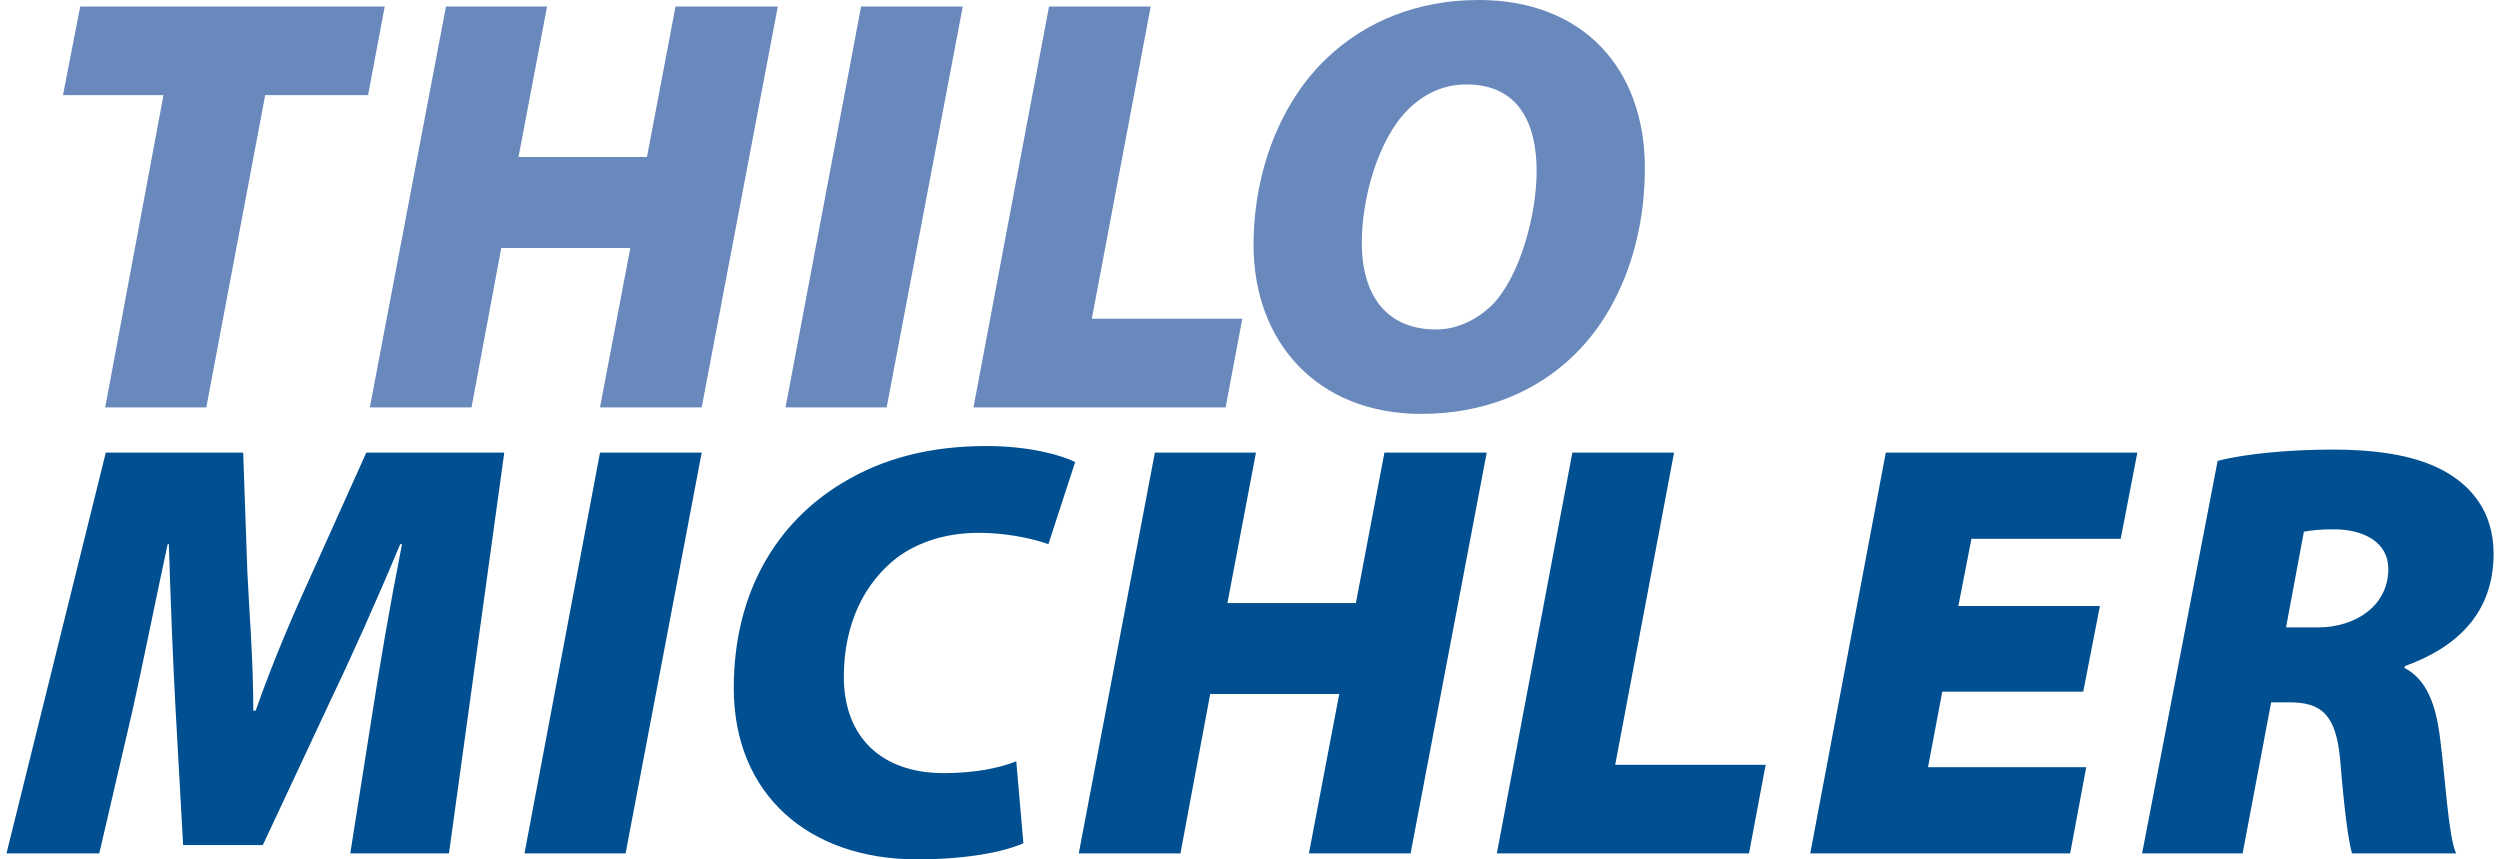
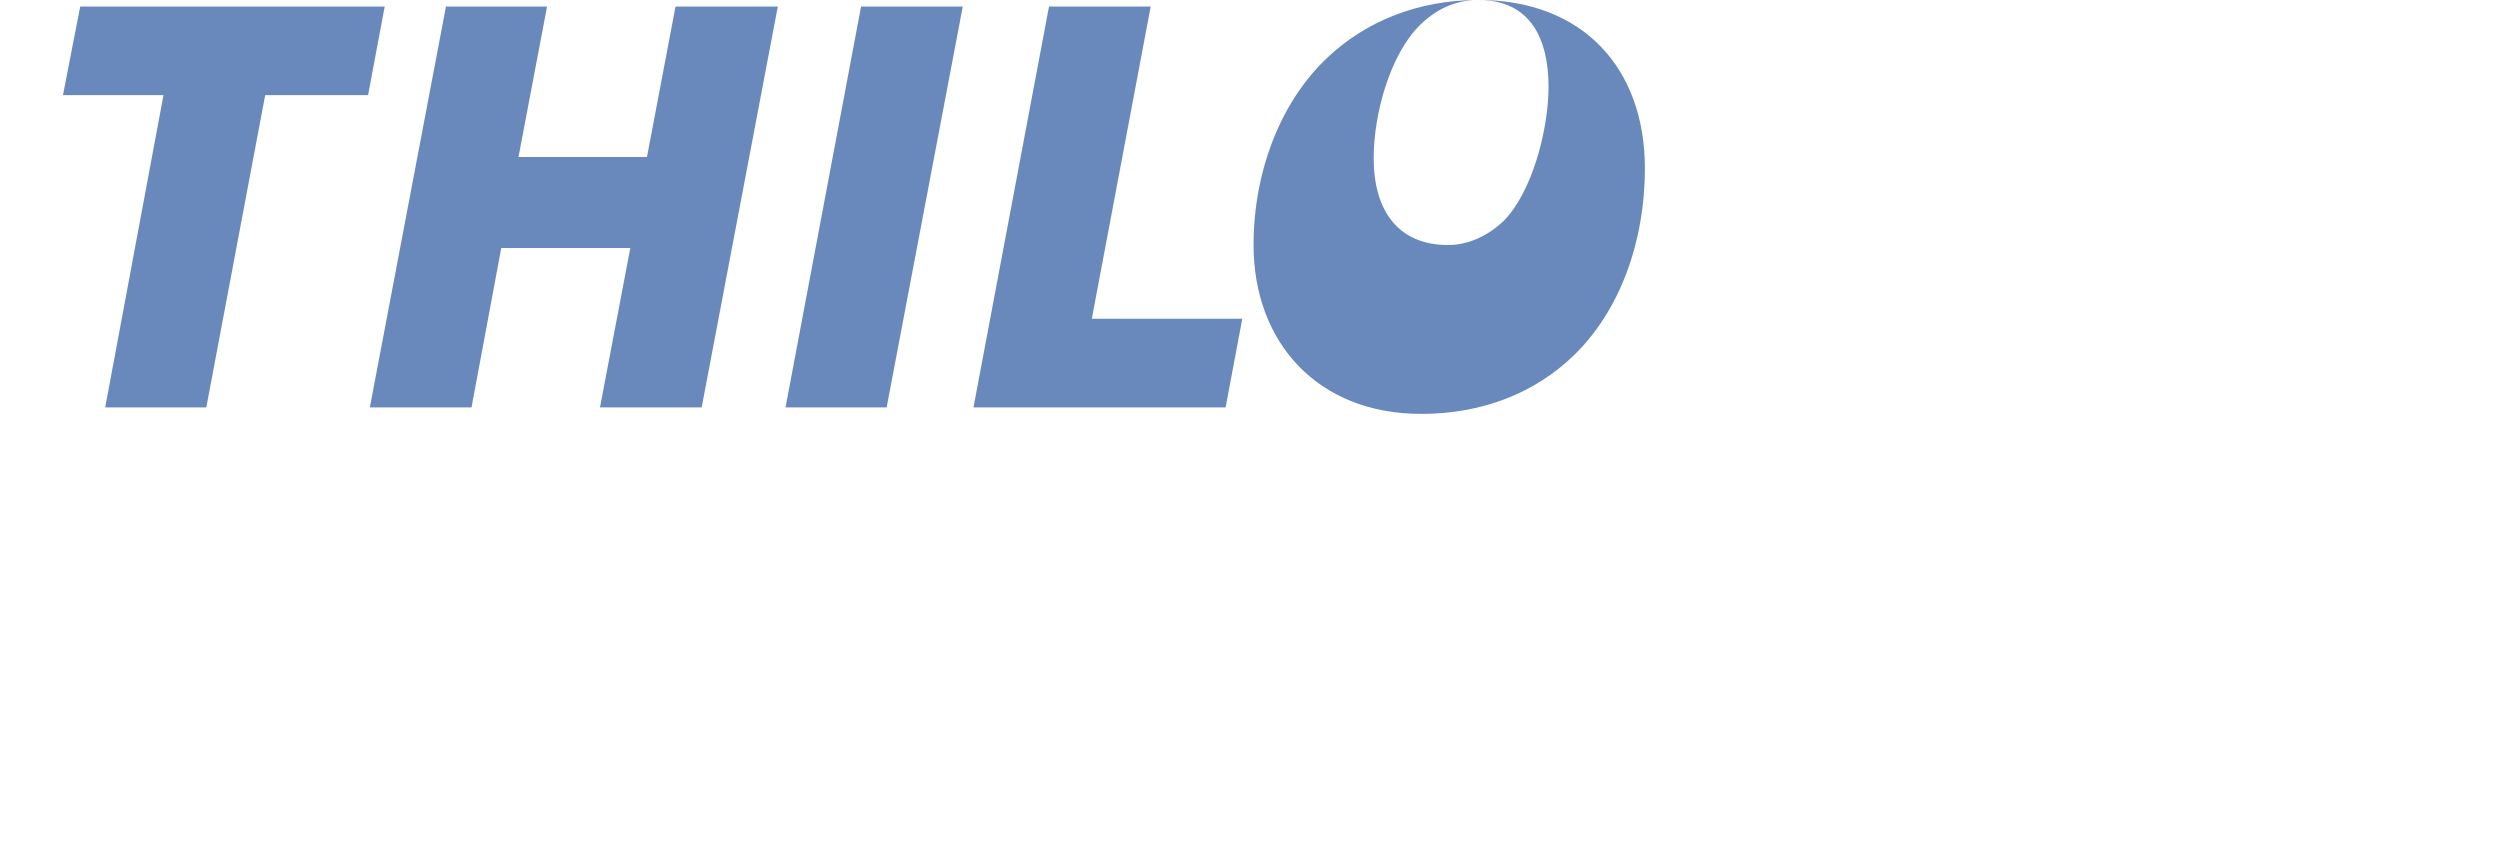
<svg xmlns="http://www.w3.org/2000/svg" id="Ebene_1" viewBox="0 0 997.39 344.64" width="160" height="55">
-   <path d="m177.45,342.25l22.18-160.75h-55.33l-21.23,47.22c-6.92,15.02-15.98,35.77-23.14,56.29h-.95c0-20.51-1.67-40.31-2.39-55.81l-1.67-47.7h-55.09L0,342.25h37.21l13.36-57.48c4.06-18.13,8.82-42.21,14.07-66.54h.48c.72,23.61,1.67,47.46,2.62,64.87l3.1,55.81h31.96l26.24-56.05c8.82-18.36,19.32-41.74,28.86-64.63h.72c-5.25,26.71-8.83,48.18-11.69,66.54l-9.06,57.48h39.59Zm60.58-160.75l-30.29,160.75h40.54l30.53-160.75h-40.78Zm166.95,123.78c-7.63,3.1-17.89,4.77-29.1,4.77-24.8,0-40.07-14.31-40.07-38.64,0-21.7,8.59-37.92,21.23-47.7,8.59-6.44,20.03-10.02,32.67-10.02,13.6,0,24.09,3.1,28.14,4.53l10.73-32.91c-5.01-2.62-18.13-6.44-35.54-6.44-22.18,0-41.5,4.77-58.2,15.03-25.52,15.5-43.17,43.17-43.17,82.04,0,42.69,30.05,68.69,73.46,68.69,19.8,0,34.34-2.86,42.69-6.44l-2.86-32.91h0Zm55.57-123.78l-30.53,160.75h40.78l11.93-63.92h51.75l-12.16,63.92h40.78l30.53-160.75h-41.02l-11.45,60.34h-51.52l11.45-60.34h-40.55Zm137.14,160.75h101.12l6.68-35.54h-60.34l23.61-125.21h-40.78l-30.29,160.75h0Zm241.84-99.22h-56.76l5.25-26.95h59.86l6.68-34.58h-100.89l-30.29,160.75h104.23l6.44-34.58h-63.44l5.72-30.29h56.53l6.68-34.34h0Zm16.93,99.22h40.31l11.45-60.58h7.39c12.64,0,18.61,4.77,20.27,22.9,1.67,20.51,3.34,32.91,4.77,37.68h41.74c-3.1-6.68-4.29-30.05-6.44-46.27-1.67-13.59-5.48-23.61-14.31-28.14l.24-.72c20.51-7.39,35.54-20.99,35.54-45.08,0-16.7-8.83-27.19-20.27-33.39-12.41-6.68-29.1-8.35-44.13-8.35-17.65,0-35.3,1.67-46.27,4.53l-30.29,157.41h0Zm64.88-129.03c2.62-.48,6.2-.95,11.92-.95,11.93,0,21.94,5.01,21.94,15.98,0,14.31-12.64,23.37-28.38,23.37h-12.64l7.16-38.4h0Z" style="fill:#004f91;" />
-   <path d="m39.59,163.37h40.55l23.61-125.21h41.26l6.68-35.54H29.57l-6.92,35.54h40.31l-23.37,125.21h0ZM176.25,2.62l-30.53,160.75h40.78l11.93-63.92h51.75l-12.16,63.92h40.78L309.33,2.62h-41.02l-11.45,60.34h-51.52l11.45-60.34h-40.54Zm166.47,0l-30.29,160.75h40.55L383.5,2.62h-40.78Zm45.07,160.75h101.13l6.68-35.54h-60.34L458.87,2.62h-40.78l-30.29,160.75h0ZM590.28,0c-24.33,0-45.32,8.59-60.82,23.37-18.6,17.65-29.34,45.55-29.34,74.89,0,38.88,25.52,67.73,67.26,67.73,24.8,0,45.79-8.59,61.06-23.37,18.36-17.65,28.62-45.32,28.62-75.13,0-40.07-24.8-67.5-66.78-67.5h0Zm-4.77,33.87c20.99,0,28.14,15.74,28.14,34.82,0,16.93-6.44,41.98-17.89,53.66-6.2,5.96-14.07,9.78-22.42,9.78-20.03,0-29.81-13.83-29.81-34.82,0-18.13,6.68-41.5,18.36-53.19,6.44-6.44,14.31-10.26,23.61-10.26h0Z" style="fill:#6989bc;" />
+   <path d="m39.59,163.37h40.55l23.61-125.21h41.26l6.68-35.54H29.57l-6.92,35.54h40.31l-23.37,125.21h0ZM176.25,2.62l-30.53,160.75h40.78l11.93-63.92h51.75l-12.16,63.92h40.78L309.33,2.62h-41.02l-11.45,60.34h-51.52l11.45-60.34h-40.54Zm166.47,0l-30.29,160.75h40.55L383.5,2.62h-40.78Zm45.07,160.75h101.13l6.68-35.54h-60.34L458.87,2.62h-40.78l-30.29,160.75h0ZM590.28,0c-24.33,0-45.32,8.59-60.82,23.37-18.6,17.65-29.34,45.55-29.34,74.89,0,38.88,25.52,67.73,67.26,67.73,24.8,0,45.79-8.59,61.06-23.37,18.36-17.65,28.62-45.32,28.62-75.13,0-40.07-24.8-67.5-66.78-67.5h0Zc20.99,0,28.14,15.74,28.14,34.82,0,16.93-6.44,41.98-17.89,53.66-6.2,5.96-14.07,9.78-22.42,9.78-20.03,0-29.81-13.83-29.81-34.82,0-18.13,6.68-41.5,18.36-53.19,6.44-6.44,14.31-10.26,23.61-10.26h0Z" style="fill:#6989bc;" />
</svg>